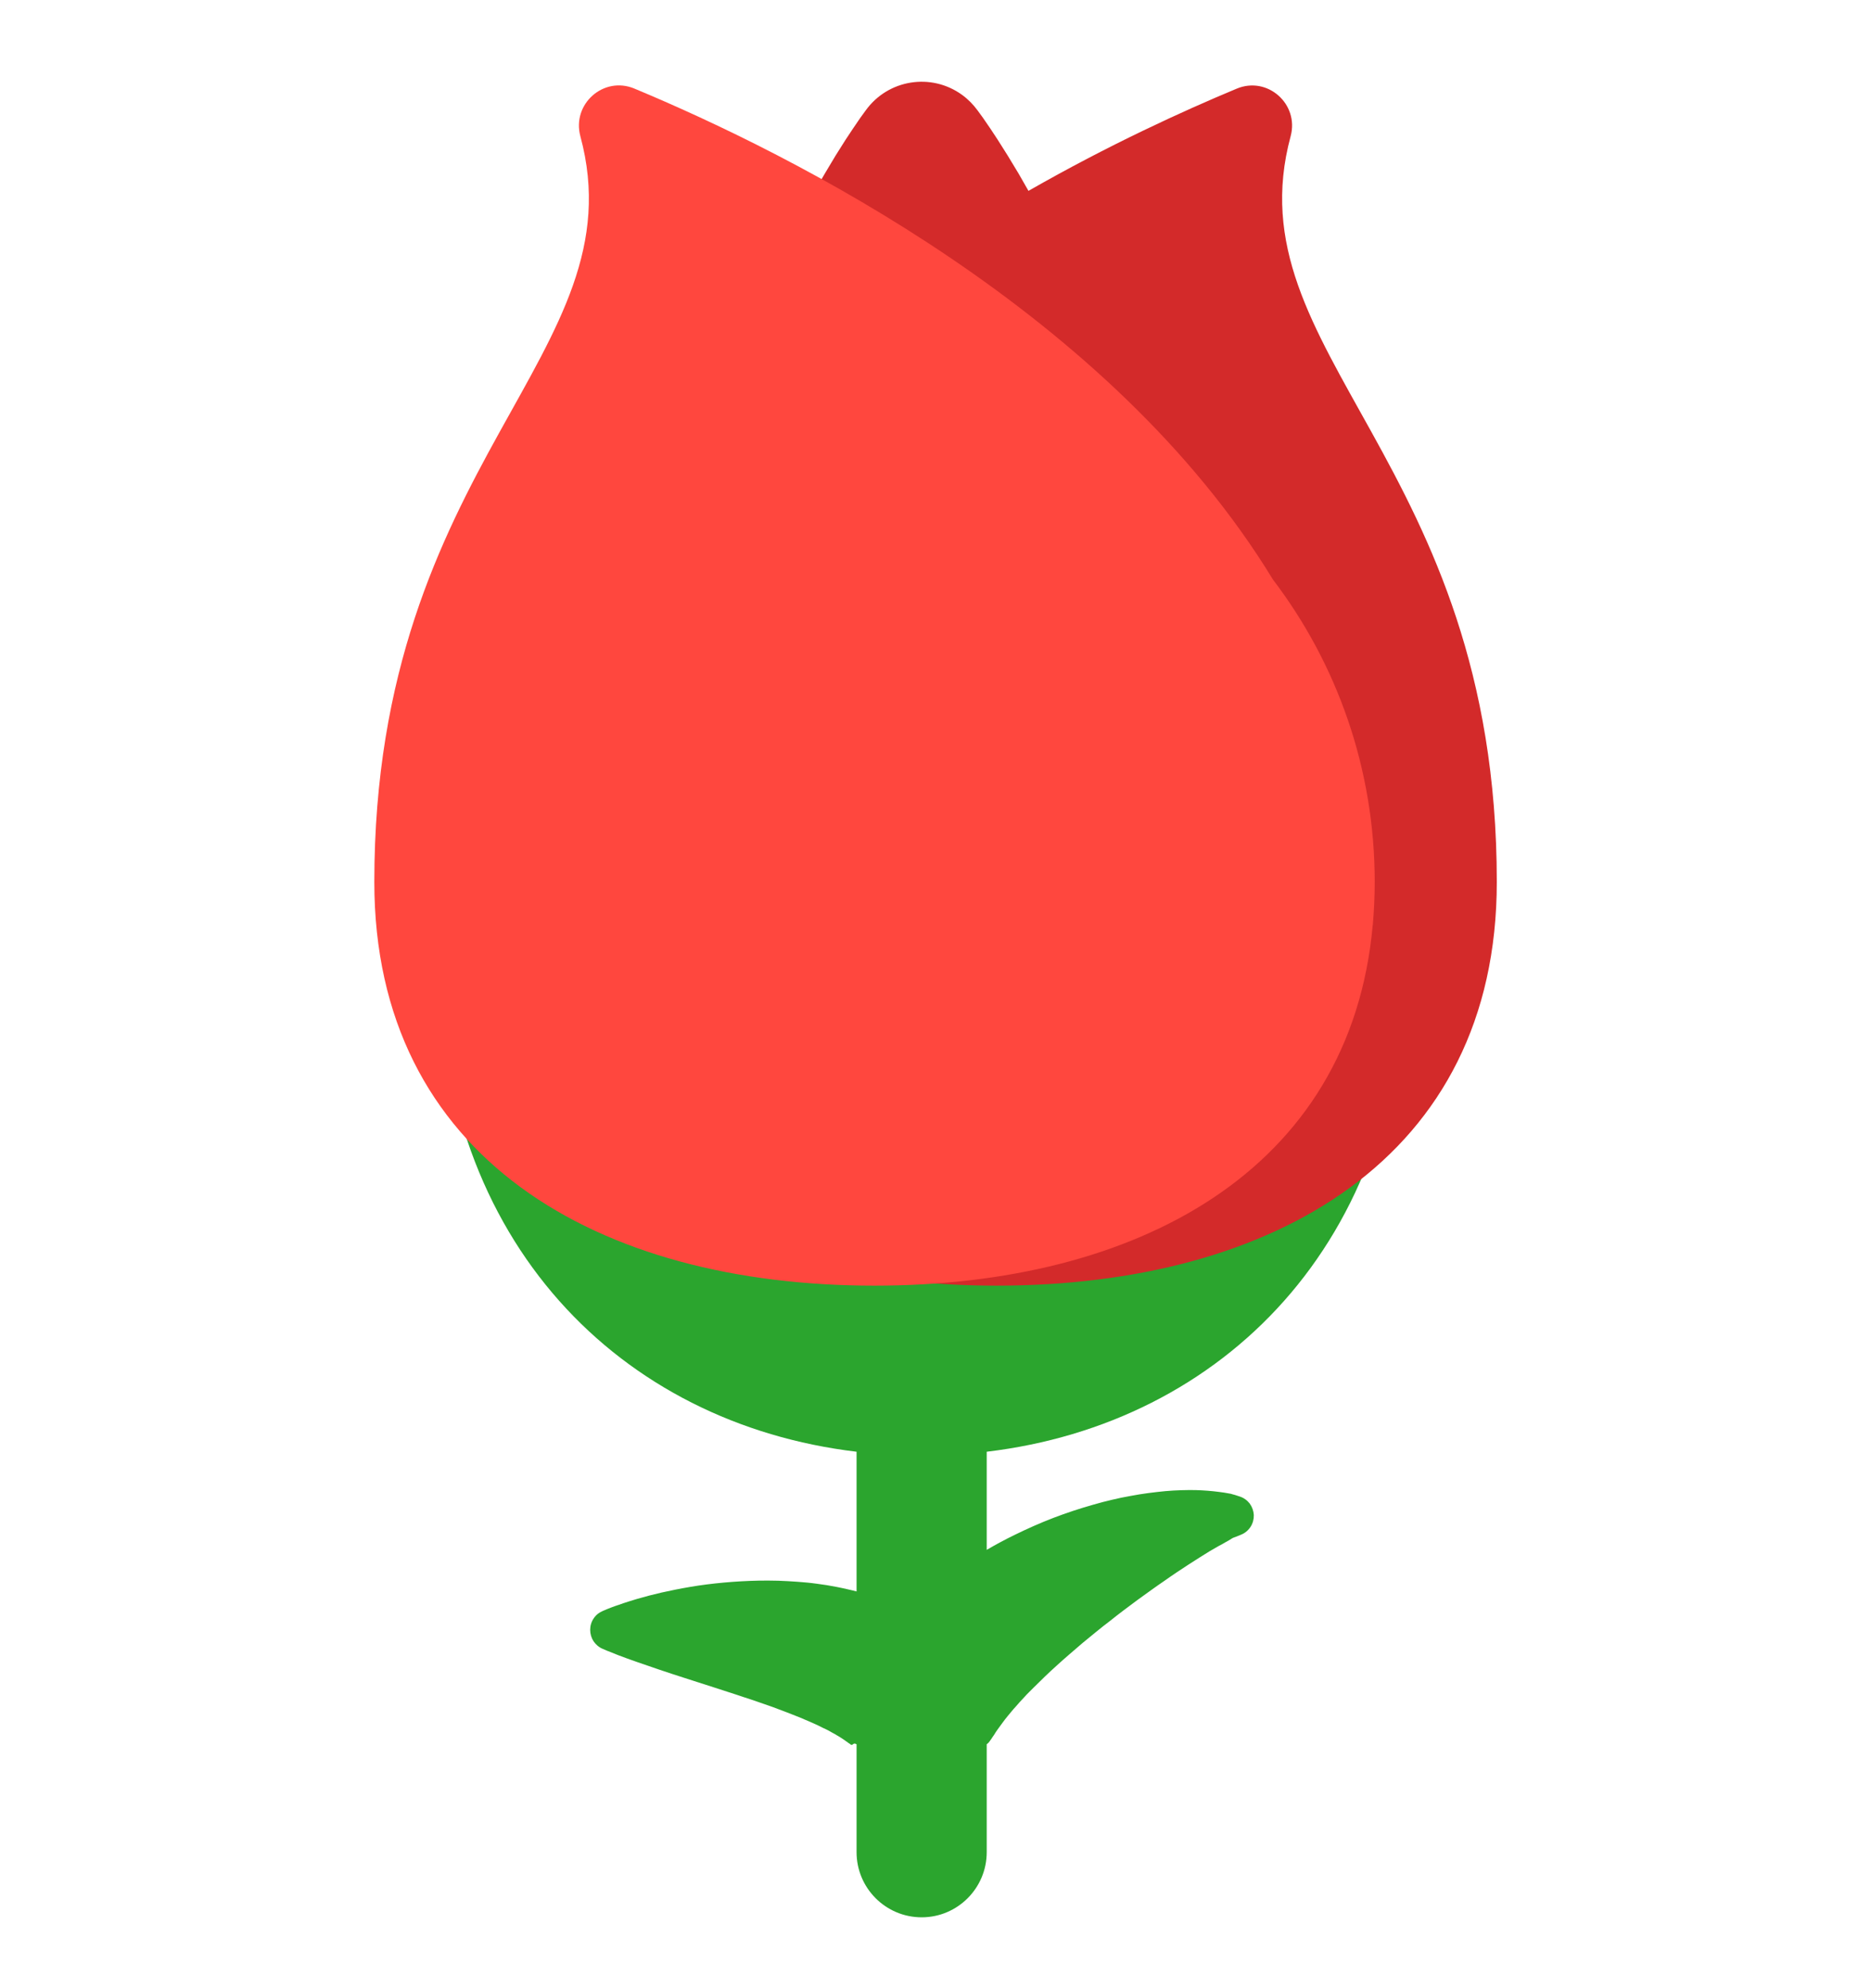
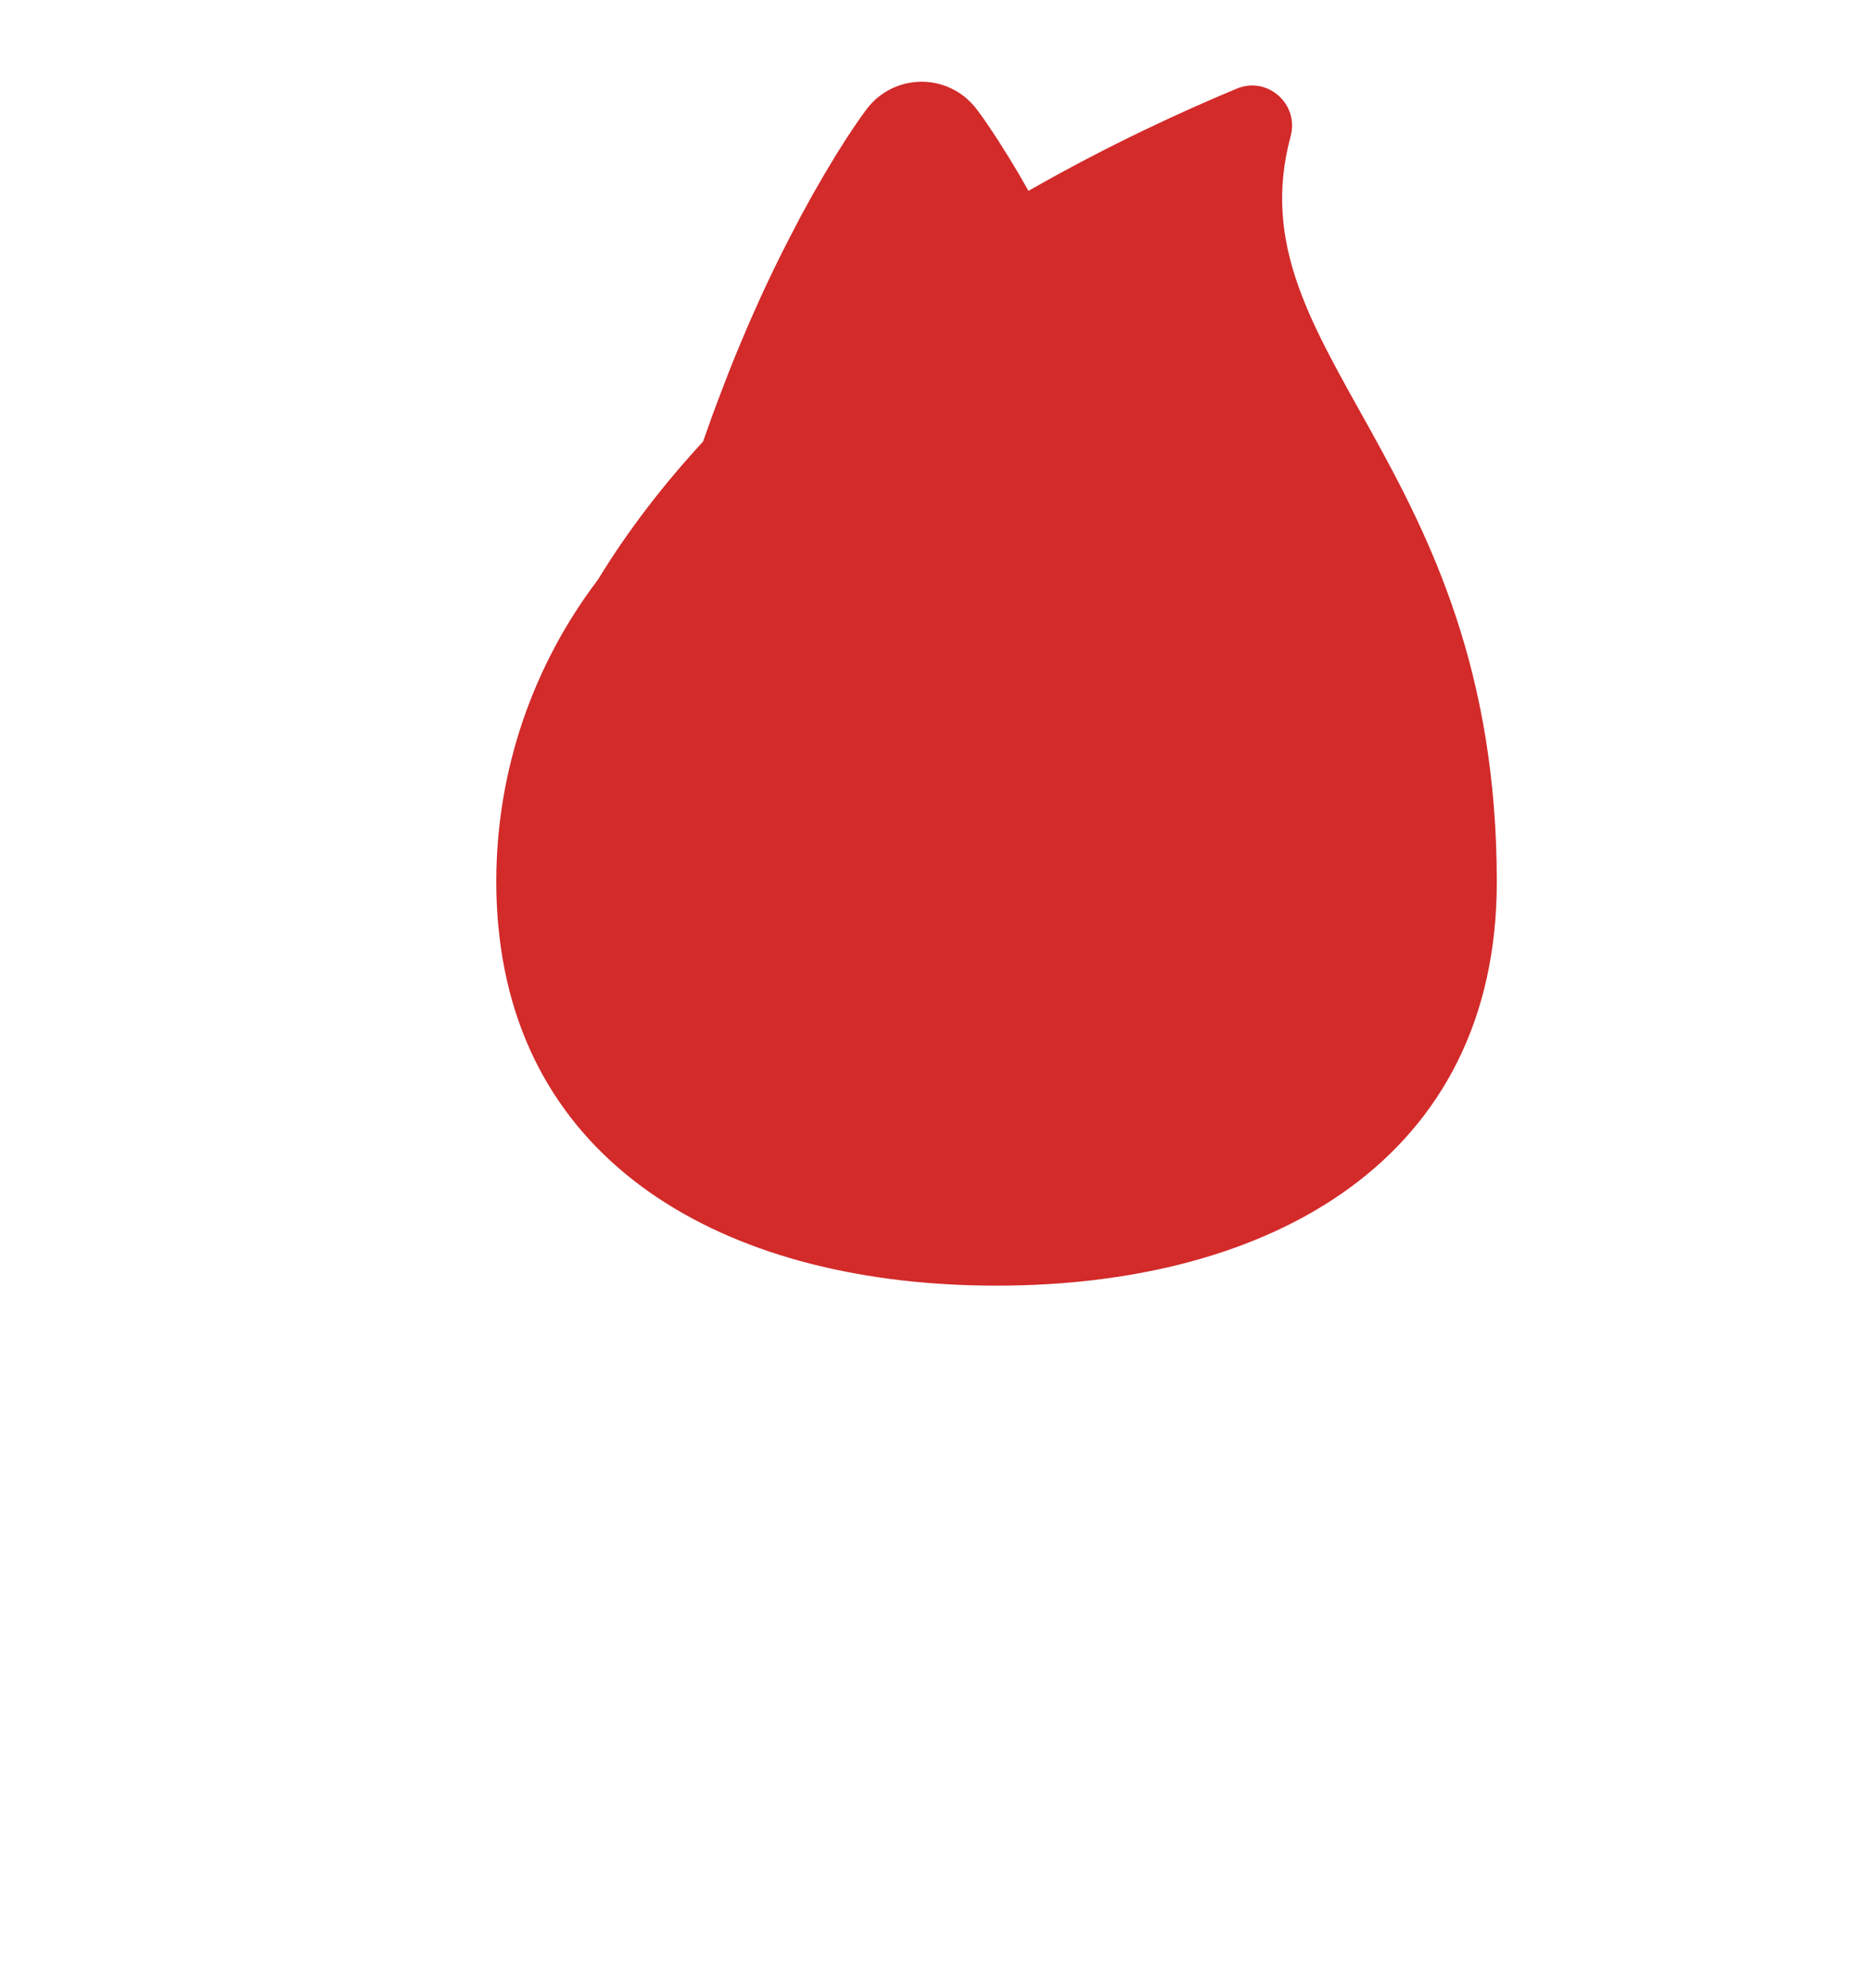
<svg xmlns="http://www.w3.org/2000/svg" width="16" height="17" viewBox="0 0 16 17" fill="none">
  <g clip-path="url(#clip0_1124_71417)">
-     <path d="M12.011 8.185C12.011 5.529 10.162 3.375 7.882 3.375C5.601 3.375 3.752 5.529 3.752 8.185C3.752 10.622 5.308 12.173 7.325 12.413V13.608L7.323 13.607C7.295 13.599 7.267 13.594 7.239 13.587C7.211 13.581 7.182 13.574 7.154 13.569C7.099 13.558 7.043 13.549 6.987 13.542C6.931 13.534 6.875 13.529 6.82 13.525C6.765 13.521 6.711 13.518 6.656 13.516C6.602 13.515 6.548 13.514 6.496 13.515C6.39 13.517 6.287 13.523 6.189 13.532C6.09 13.541 5.995 13.553 5.907 13.568C5.818 13.583 5.734 13.6 5.658 13.617C5.588 13.633 5.519 13.651 5.45 13.671C5.397 13.687 5.344 13.703 5.292 13.722C5.248 13.736 5.214 13.75 5.191 13.759L5.156 13.774C5.124 13.787 5.096 13.809 5.077 13.838C5.057 13.867 5.047 13.901 5.047 13.936C5.047 13.971 5.057 14.005 5.076 14.034C5.096 14.063 5.123 14.086 5.155 14.099L5.19 14.114C5.213 14.123 5.247 14.137 5.288 14.153C5.372 14.185 5.491 14.227 5.631 14.274C5.702 14.298 5.777 14.323 5.856 14.348C5.896 14.361 5.936 14.374 5.977 14.387C6.018 14.4 6.06 14.414 6.102 14.427C6.185 14.455 6.272 14.481 6.356 14.51C6.442 14.537 6.526 14.568 6.608 14.596C6.69 14.627 6.769 14.656 6.842 14.686C6.915 14.717 6.984 14.746 7.041 14.776C7.072 14.789 7.097 14.804 7.122 14.818C7.136 14.824 7.145 14.831 7.157 14.838C7.167 14.844 7.179 14.85 7.187 14.856C7.196 14.862 7.205 14.867 7.213 14.873C7.222 14.878 7.227 14.883 7.234 14.888C7.25 14.897 7.254 14.904 7.265 14.909C7.276 14.92 7.285 14.922 7.287 14.919C7.289 14.918 7.29 14.917 7.292 14.917C7.293 14.916 7.292 14.915 7.294 14.914C7.295 14.913 7.297 14.912 7.299 14.911C7.3 14.91 7.3 14.91 7.301 14.91C7.304 14.909 7.308 14.908 7.311 14.908C7.312 14.909 7.315 14.91 7.317 14.911L7.325 14.914V15.837C7.325 16.144 7.574 16.394 7.882 16.394C8.189 16.394 8.438 16.144 8.438 15.837V14.914V14.914C8.438 14.914 8.442 14.911 8.447 14.907C8.449 14.905 8.452 14.903 8.454 14.9C8.458 14.896 8.462 14.891 8.465 14.886C8.467 14.882 8.475 14.873 8.48 14.865C8.484 14.86 8.484 14.857 8.489 14.851C8.493 14.845 8.497 14.839 8.501 14.834C8.515 14.809 8.54 14.775 8.569 14.736C8.584 14.715 8.601 14.693 8.62 14.67C8.641 14.646 8.659 14.621 8.684 14.595L8.719 14.555L8.758 14.513C8.783 14.484 8.814 14.456 8.843 14.426C8.903 14.366 8.968 14.303 9.038 14.24C9.108 14.176 9.183 14.113 9.258 14.048C9.297 14.017 9.335 13.984 9.374 13.953C9.413 13.921 9.452 13.89 9.492 13.86C9.57 13.797 9.65 13.738 9.728 13.68C9.806 13.624 9.882 13.568 9.956 13.518C10.029 13.466 10.099 13.42 10.165 13.377L10.259 13.317L10.344 13.264L10.42 13.22C10.442 13.209 10.463 13.197 10.485 13.184C10.5 13.176 10.516 13.167 10.531 13.157L10.541 13.151L10.553 13.146L10.575 13.138L10.614 13.122L10.616 13.121C10.648 13.108 10.676 13.084 10.695 13.054C10.714 13.024 10.723 12.989 10.722 12.954C10.72 12.919 10.708 12.885 10.687 12.856C10.665 12.828 10.636 12.807 10.602 12.796L10.562 12.783L10.54 12.777L10.527 12.773L10.51 12.77C10.483 12.765 10.455 12.76 10.427 12.757C10.36 12.748 10.292 12.743 10.223 12.741C10.184 12.74 10.144 12.741 10.1 12.742C10.057 12.743 10.012 12.746 9.965 12.75C9.873 12.759 9.772 12.771 9.668 12.791L9.589 12.806L9.509 12.824C9.455 12.836 9.401 12.851 9.345 12.867C9.232 12.899 9.12 12.936 9.01 12.978C8.895 13.022 8.783 13.072 8.673 13.126C8.593 13.165 8.515 13.207 8.438 13.252V12.413C10.456 12.173 12.011 10.622 12.011 8.185Z" fill="#2BA52E" />
    <path d="M11.037 1.165C11.111 0.89 10.839 0.648 10.576 0.758C10.115 0.95 9.482 1.239 8.795 1.632L8.711 1.485L8.616 1.328L8.532 1.195C8.491 1.132 8.45 1.07 8.407 1.009L8.359 0.943C8.322 0.893 8.278 0.848 8.227 0.811C7.963 0.62 7.595 0.679 7.404 0.943L7.356 1.009C7.314 1.07 7.272 1.132 7.231 1.195L7.147 1.328L7.053 1.485L6.95 1.663L6.842 1.86C6.77 1.998 6.692 2.147 6.616 2.305C6.537 2.468 6.462 2.633 6.39 2.8C6.316 2.972 6.243 3.15 6.175 3.331C6.118 3.478 6.064 3.627 6.012 3.776C5.678 4.138 5.372 4.532 5.113 4.957C4.568 5.675 4.244 6.57 4.244 7.541C4.244 7.666 4.25 7.787 4.26 7.905C4.26 7.907 4.26 7.908 4.26 7.91L4.261 7.91C4.451 10.017 6.286 10.993 8.522 10.993C10.884 10.993 12.8 9.904 12.8 7.541C12.8 3.931 10.534 3.026 11.037 1.165Z" fill="#D32A2A" />
-     <path d="M11.74 7.904C11.75 7.787 11.756 7.666 11.756 7.541C11.756 6.57 11.432 5.674 10.886 4.956C9.493 2.671 6.752 1.31 5.424 0.757C5.161 0.648 4.889 0.89 4.963 1.165C5.466 3.026 3.201 3.931 3.201 7.541C3.201 9.903 5.116 10.993 7.478 10.993C9.714 10.993 11.549 10.017 11.739 7.91L11.74 7.91C11.74 7.908 11.74 7.906 11.74 7.904Z" fill="#FF473E" />
  </g>
  <defs>
    <clipPath id="clip0_1124_71417">
      <rect width="16" height="16" fill="white" transform="translate(0 0.5)" />
    </clipPath>
  </defs>
</svg>